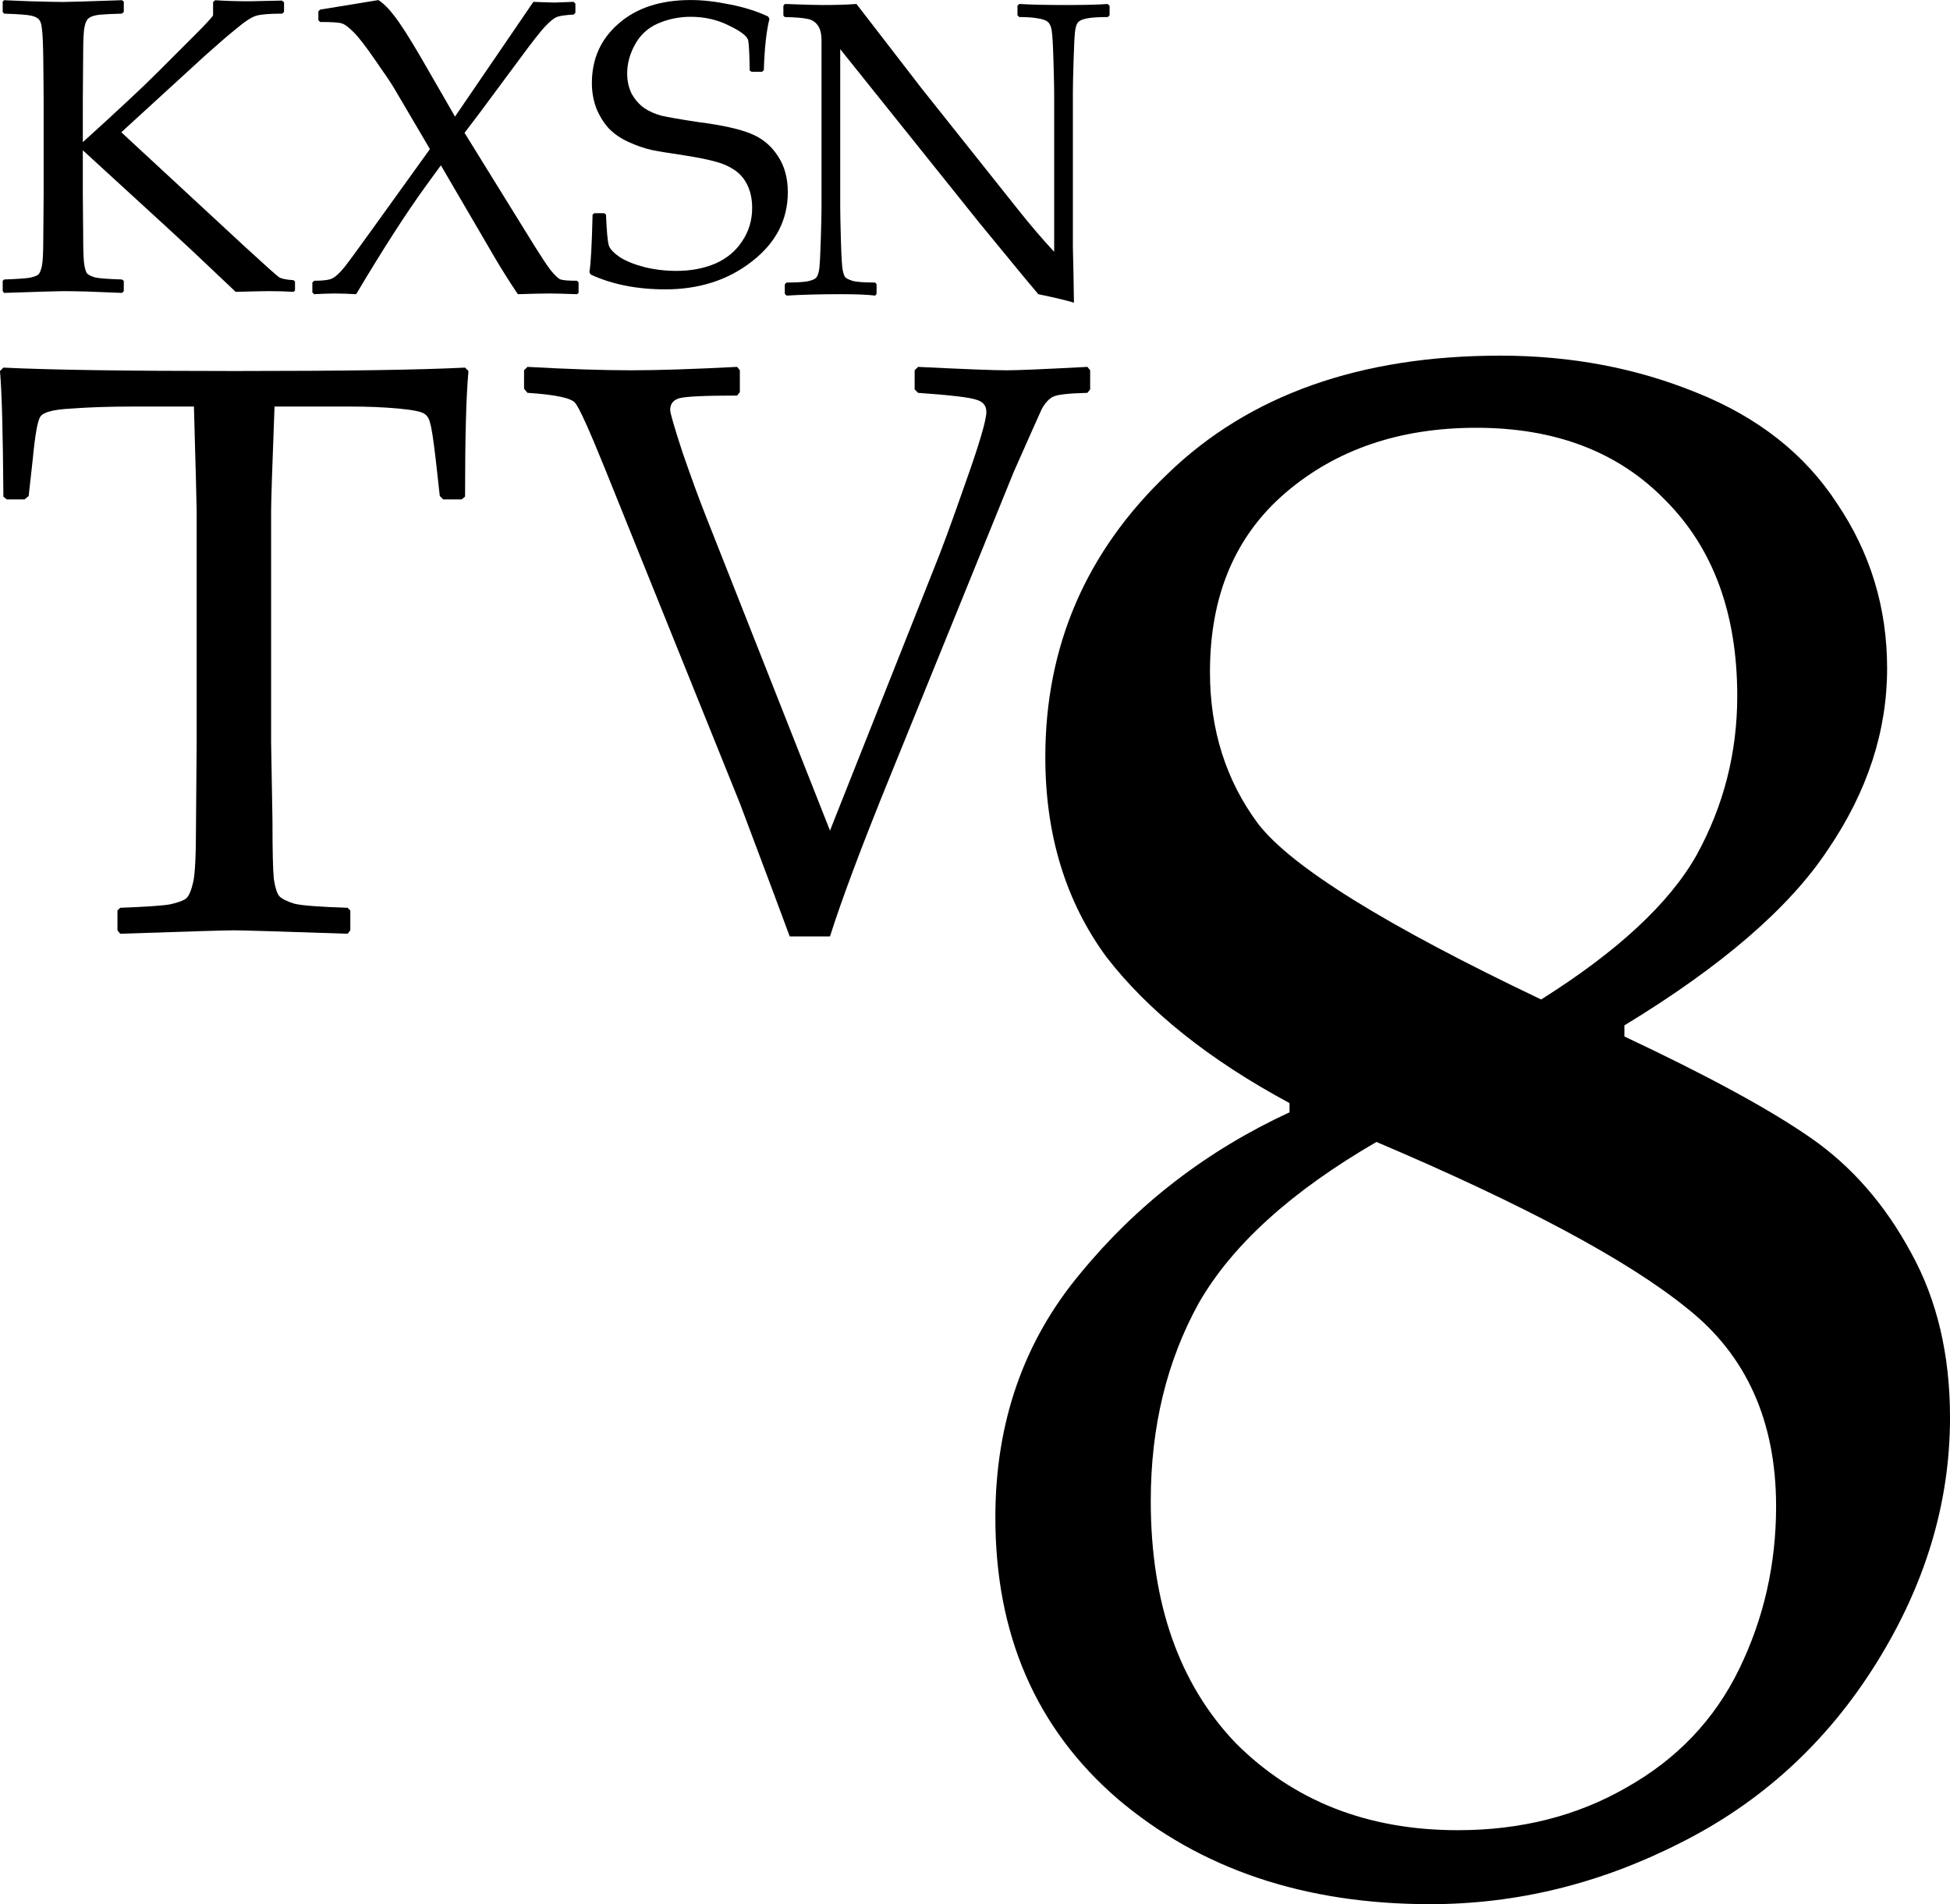
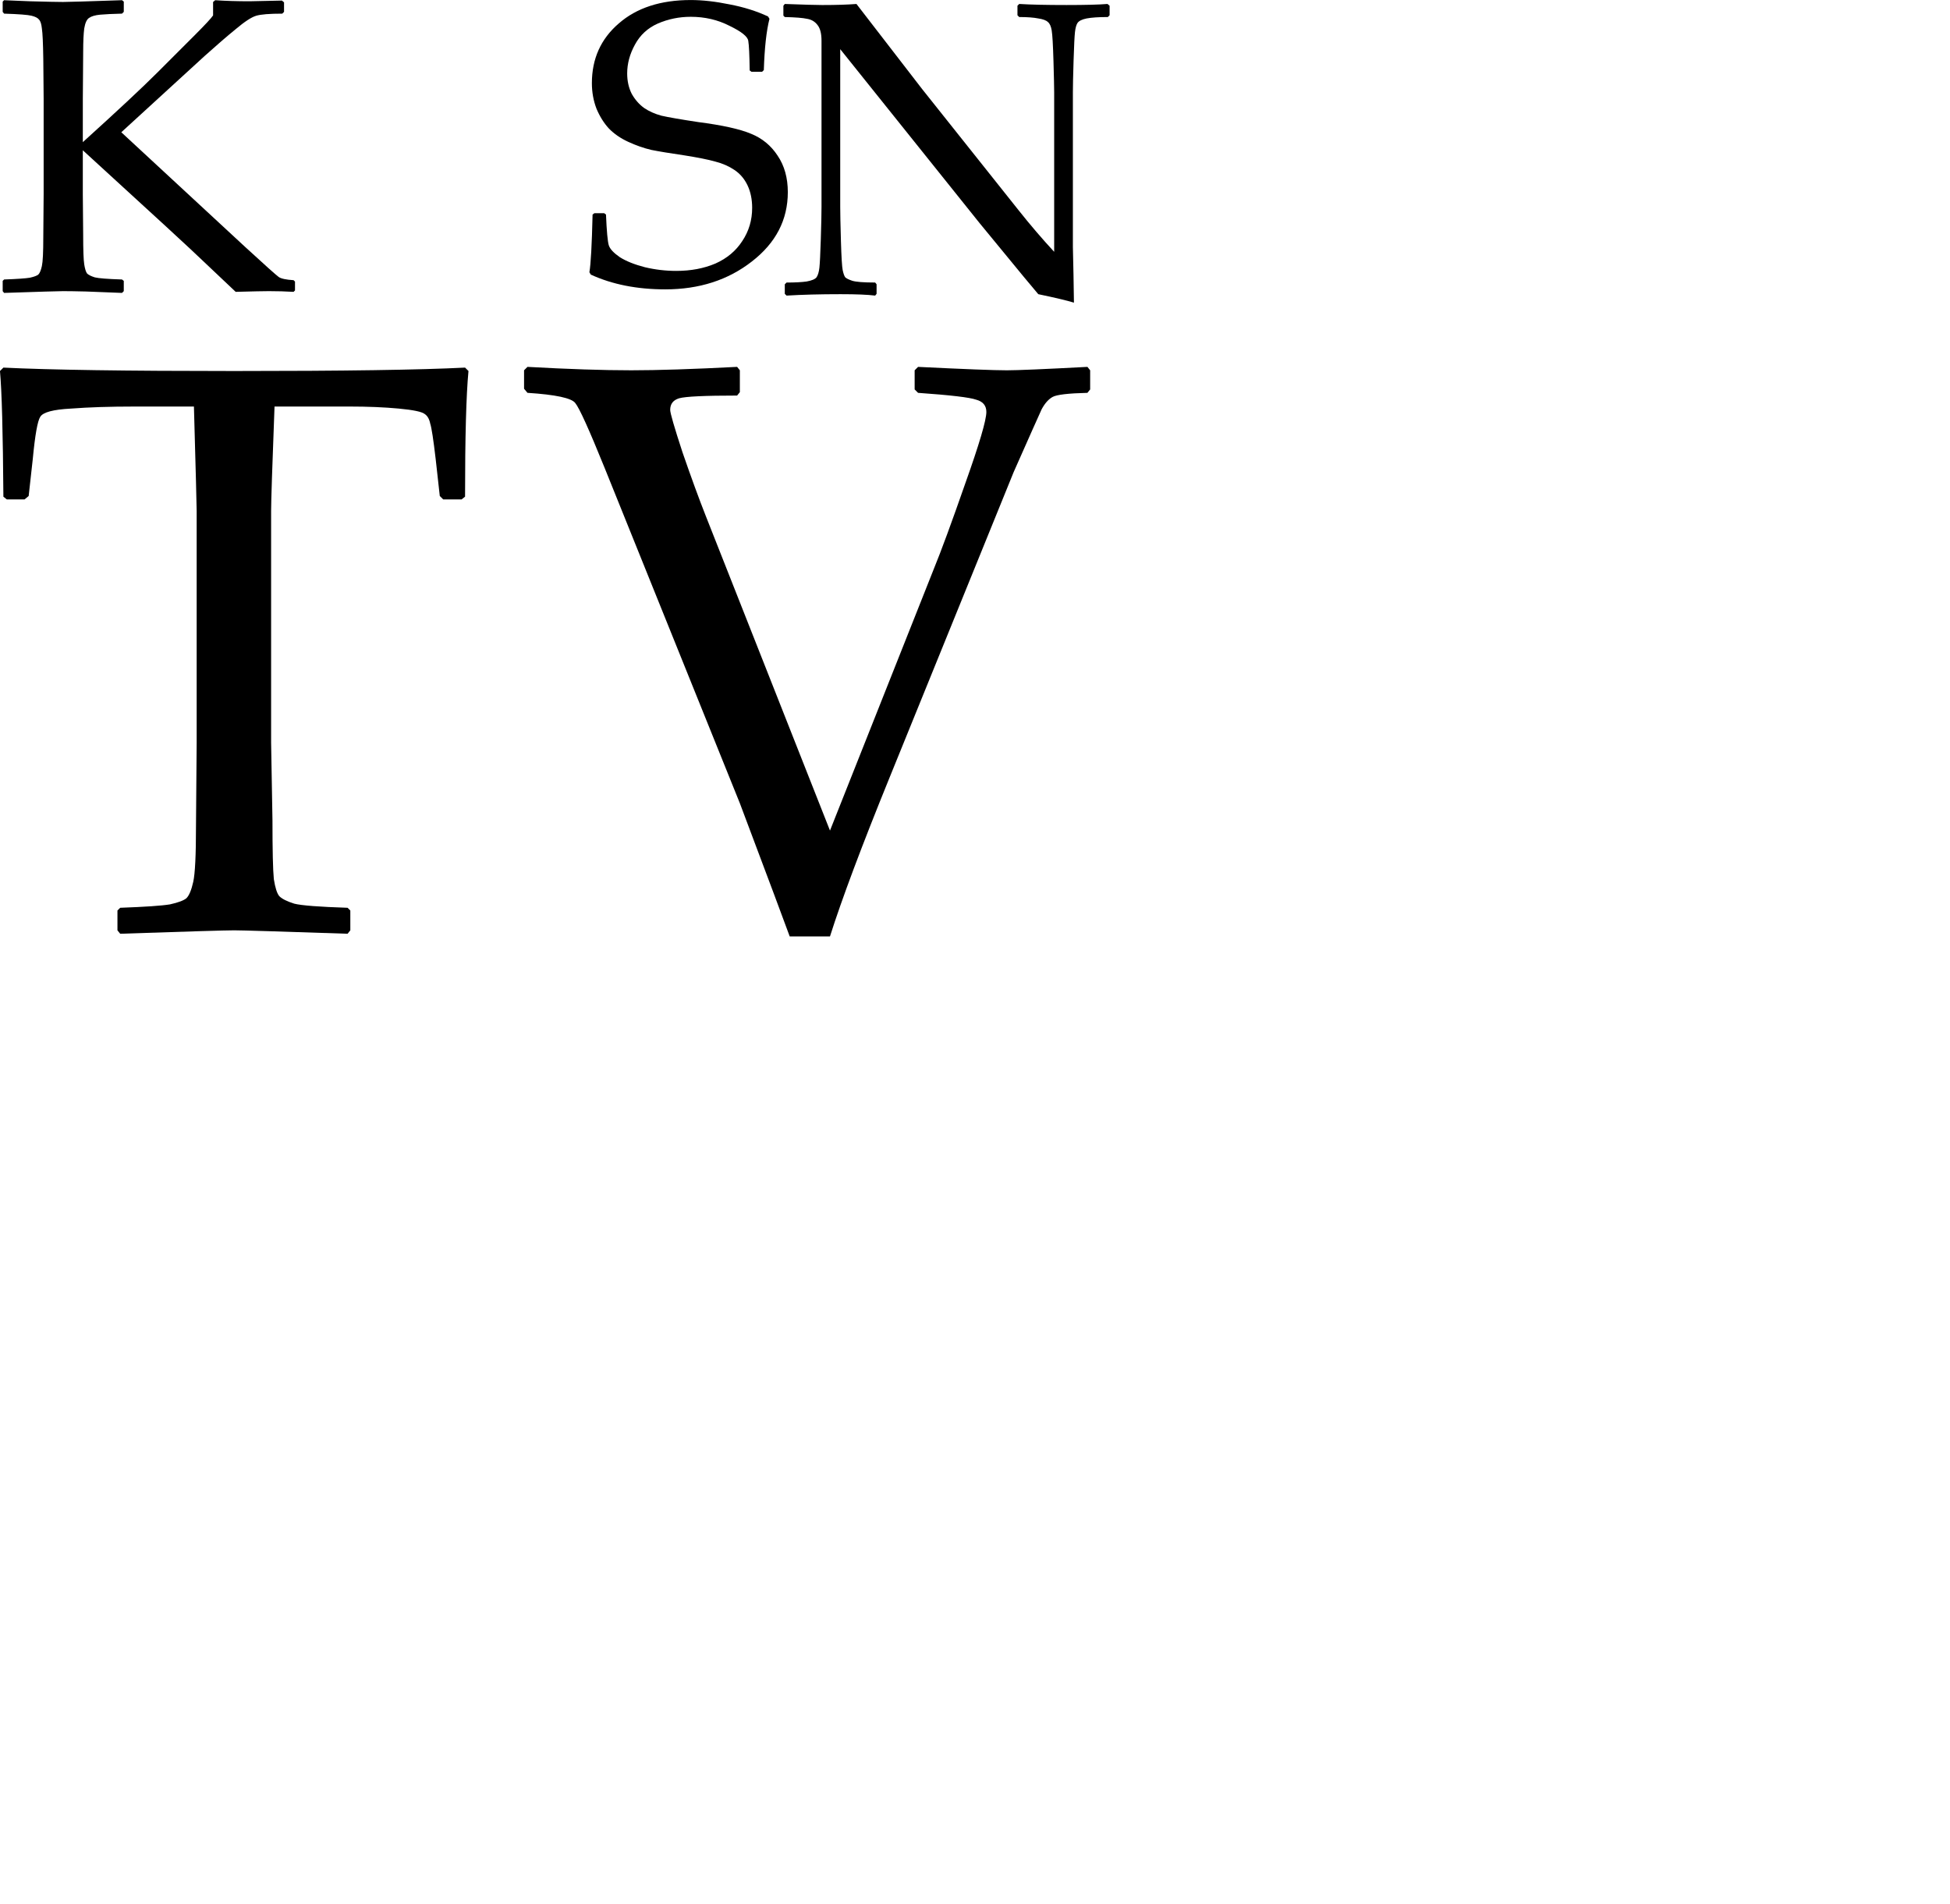
<svg xmlns="http://www.w3.org/2000/svg" version="1.1" width="191.714" height="187.208" viewBox="0,0,191.714,187.208">
  <g transform="translate(-120.011,-78.747)">
    <g data-paper-data="{&quot;isPaintingLayer&quot;:true}" fill="#000000" fill-rule="nonzero" stroke="none" stroke-width="1" stroke-linecap="butt" stroke-linejoin="miter" stroke-miterlimit="10" stroke-dasharray="" stroke-dashoffset="0" style="mix-blend-mode: normal">
      <path d="M165.733,114.886l0.336,0.336c-0.224,2.372 -0.336,6.49 -0.336,12.354l-0.336,0.269h-1.813l-0.336,-0.336l-0.403,-3.625c-0.224,-1.925 -0.403,-3.088 -0.537,-3.491c-0.09,-0.448 -0.269,-0.761 -0.537,-0.94c-0.269,-0.224 -1.119,-0.403 -2.551,-0.537c-1.432,-0.134 -3.044,-0.201 -4.834,-0.201h-7.385c-0.224,5.908 -0.336,9.332 -0.336,10.272v22.76l0.134,7.654c0,2.954 0.045,4.879 0.134,5.774c0.134,0.85 0.313,1.41 0.537,1.678c0.269,0.269 0.761,0.515 1.477,0.739c0.716,0.179 2.462,0.313 5.237,0.403l0.269,0.269v1.947l-0.269,0.336c-6.669,-0.224 -10.384,-0.336 -11.145,-0.336c-0.85,0 -4.588,0.112 -11.212,0.336l-0.269,-0.336v-1.947l0.269,-0.269c2.462,-0.09 4.095,-0.201 4.901,-0.336c0.806,-0.179 1.343,-0.38 1.611,-0.604c0.269,-0.269 0.492,-0.806 0.671,-1.611c0.179,-0.806 0.269,-2.618 0.269,-5.438l0.067,-8.258v-22.76c0,-0.448 -0.09,-3.872 -0.269,-10.272h-5.841c-2.417,0 -4.498,0.067 -6.244,0.201c-1.746,0.09 -2.753,0.358 -3.021,0.806c-0.269,0.403 -0.515,1.79 -0.739,4.163l-0.403,3.625l-0.403,0.336h-1.746l-0.336,-0.269c-0.045,-6.311 -0.157,-10.429 -0.336,-12.354l0.336,-0.336c4.521,0.224 12.085,0.336 22.693,0.336c10.742,0 18.306,-0.112 22.693,-0.336z" />
      <path d="M197.651,170.81c-0.403,-1.119 -2.037,-5.483 -4.901,-13.092l-13.293,-32.965c-1.522,-3.76 -2.484,-5.886 -2.887,-6.378c-0.358,-0.492 -1.925,-0.828 -4.7,-1.007l-0.336,-0.403v-1.813l0.336,-0.336c4.028,0.224 7.43,0.336 10.205,0.336c2.596,0 6.065,-0.112 10.406,-0.336l0.269,0.336v2.148l-0.269,0.336c-3.178,0 -5.08,0.09 -5.707,0.269c-0.582,0.179 -0.873,0.559 -0.873,1.141c0,0.313 0.403,1.701 1.208,4.163c0.85,2.462 1.611,4.543 2.283,6.244l12.219,30.951l10.205,-25.714c0.716,-1.746 1.746,-4.543 3.088,-8.392c1.388,-3.894 2.081,-6.244 2.081,-7.05c0,-0.627 -0.336,-1.029 -1.007,-1.208c-0.627,-0.224 -2.529,-0.448 -5.707,-0.671l-0.336,-0.336v-1.88l0.336,-0.336c4.565,0.224 7.475,0.336 8.728,0.336c1.029,0 3.67,-0.112 7.922,-0.336l0.269,0.336v1.88l-0.269,0.336c-1.88,0.045 -3.021,0.179 -3.424,0.403c-0.403,0.224 -0.761,0.627 -1.074,1.208c-0.269,0.582 -1.186,2.641 -2.753,6.177l-12.219,30.078c-2.73,6.714 -4.677,11.906 -5.841,15.576z" />
-       <path d="M246.79,187.196c-7.882,-4.244 -13.884,-9.034 -18.007,-14.37c-4.002,-5.457 -6.002,-12.005 -6.002,-19.644c0,-10.914 4.002,-20.19 12.005,-27.83c8.003,-7.761 18.917,-11.641 32.741,-11.641c6.912,0 13.339,1.213 19.281,3.638c6.063,2.425 10.671,6.063 13.824,10.914c3.274,4.85 4.911,10.247 4.911,16.188c0,6.184 -1.94,12.126 -5.821,17.825c-3.759,5.699 -10.428,11.459 -20.008,17.28v1.091c8.246,3.88 14.369,7.215 18.371,10.004c4.002,2.789 7.276,6.548 9.822,11.277c2.546,4.608 3.82,10.004 3.82,16.188c0,8.367 -2.425,16.431 -7.276,24.192c-4.85,7.761 -11.277,13.642 -19.281,17.644c-7.882,4.002 -16.067,6.002 -24.555,6.002c-12.369,0 -22.615,-3.456 -30.74,-10.368c-8.003,-6.912 -12.005,-16.128 -12.005,-27.648c0,-9.337 2.789,-17.34 8.367,-24.01c5.578,-6.791 12.429,-12.066 20.554,-15.825zM255.339,191.016c-8.367,4.85 -14.188,10.125 -17.462,15.825c-3.153,5.699 -4.729,12.187 -4.729,19.463c0,10.065 2.789,18.007 8.367,23.828c5.699,5.699 12.975,8.549 21.827,8.549c6.184,0 11.702,-1.395 16.552,-4.184c4.972,-2.789 8.67,-6.669 11.095,-11.641c2.425,-4.972 3.638,-10.307 3.638,-16.007c0,-8.367 -2.91,-14.855 -8.731,-19.462c-5.821,-4.729 -16.006,-10.186 -30.558,-16.37zM271.527,177.01c7.518,-4.729 12.611,-9.458 15.279,-14.188c2.668,-4.85 4.002,-10.065 4.002,-15.643c0,-8.124 -2.365,-14.551 -7.094,-19.281c-4.608,-4.729 -10.792,-7.094 -18.553,-7.094c-7.518,0 -13.763,2.122 -18.735,6.366c-4.972,4.244 -7.458,10.125 -7.458,17.644c0,5.699 1.576,10.671 4.729,14.915c3.274,4.244 12.551,10.004 27.829,17.28z" />
      <path d="M128.153,92.722c3.378,-3.054 5.82,-5.334 7.324,-6.838c1.504,-1.504 2.742,-2.742 3.714,-3.714c0.995,-0.995 1.585,-1.631 1.77,-1.909v-1.319l0.208,-0.174c1.018,0.069 2.14,0.104 3.367,0.104c0.255,0 1.319,-0.023 3.193,-0.069l0.208,0.174v0.937l-0.174,0.174c-1.25,0 -2.106,0.069 -2.568,0.208c-0.463,0.139 -1.134,0.578 -2.013,1.319c-0.879,0.717 -1.897,1.597 -3.054,2.638l-8.191,7.497l12.183,11.281c1.967,1.805 3.066,2.788 3.297,2.95c0.231,0.162 0.717,0.266 1.458,0.312l0.139,0.139v0.868l-0.139,0.139c-0.787,-0.046 -1.597,-0.069 -2.43,-0.069c-0.486,0 -1.573,0.023 -3.263,0.069c-1.226,-1.157 -2.302,-2.175 -3.228,-3.054c-0.926,-0.902 -4.859,-4.524 -11.801,-10.864v4.304l0.035,3.957c0,1.527 0.035,2.511 0.104,2.95c0.069,0.44 0.162,0.74 0.278,0.902c0.139,0.139 0.393,0.266 0.764,0.382c0.37,0.093 1.261,0.162 2.673,0.208l0.174,0.139v1.007l-0.174,0.174c-0.046,0 -1.226,-0.046 -3.54,-0.139c-0.972,-0.023 -1.724,-0.035 -2.256,-0.035c-0.417,0 -2.349,0.058 -5.796,0.174l-0.139,-0.174v-1.007l0.139,-0.139c1.273,-0.046 2.117,-0.104 2.534,-0.174c0.417,-0.093 0.694,-0.197 0.833,-0.312c0.139,-0.139 0.255,-0.417 0.347,-0.833c0.093,-0.417 0.139,-1.354 0.139,-2.811l0.035,-4.269v-9.372l-0.035,-3.922c-0.023,-1.55 -0.069,-2.545 -0.139,-2.985c-0.046,-0.44 -0.139,-0.729 -0.278,-0.868c-0.116,-0.162 -0.359,-0.289 -0.729,-0.382c-0.37,-0.093 -1.273,-0.162 -2.707,-0.208l-0.139,-0.174v-1.007l0.139,-0.139l2.534,0.104c1.666,0.046 2.754,0.069 3.263,0.069c0.463,0 2.395,-0.058 5.796,-0.174l0.174,0.139v1.007l-0.174,0.174c-0.926,0.023 -1.643,0.058 -2.152,0.104c-0.486,0.046 -0.845,0.15 -1.076,0.312c-0.231,0.139 -0.393,0.486 -0.486,1.041c-0.069,0.532 -0.104,1.284 -0.104,2.256l-0.035,4.651z" />
      <path d="M178.269,99.842l0.174,-0.132h0.972l0.174,0.132c0.069,1.648 0.162,2.659 0.278,3.032c0.116,0.352 0.474,0.736 1.076,1.154c0.625,0.396 1.446,0.725 2.464,0.989c1.018,0.242 2.048,0.363 3.089,0.363c1.435,0 2.719,-0.242 3.853,-0.725c1.134,-0.505 2.013,-1.242 2.638,-2.208c0.648,-0.967 0.972,-2.055 0.972,-3.263c0,-0.835 -0.15,-1.571 -0.451,-2.208c-0.301,-0.637 -0.729,-1.143 -1.284,-1.516c-0.555,-0.374 -1.18,-0.648 -1.874,-0.824c-0.694,-0.198 -1.735,-0.407 -3.124,-0.626c-1.365,-0.198 -2.43,-0.374 -3.193,-0.527c-0.74,-0.176 -1.492,-0.439 -2.256,-0.791c-0.764,-0.352 -1.4,-0.791 -1.909,-1.318c-0.486,-0.527 -0.891,-1.176 -1.215,-1.945c-0.301,-0.791 -0.451,-1.626 -0.451,-2.505c0,-2.395 0.879,-4.351 2.638,-5.867c1.759,-1.538 4.119,-2.307 7.081,-2.307c1.157,0 2.43,0.143 3.818,0.428c1.388,0.264 2.649,0.659 3.783,1.187l0.139,0.231c-0.301,1.187 -0.486,2.868 -0.555,5.043l-0.174,0.165h-1.041l-0.174,-0.132c-0.023,-1.538 -0.069,-2.505 -0.139,-2.901c-0.046,-0.417 -0.659,-0.912 -1.84,-1.483c-1.157,-0.593 -2.43,-0.89 -3.818,-0.89c-1.134,0 -2.21,0.22 -3.228,0.659c-0.995,0.439 -1.747,1.132 -2.256,2.076c-0.509,0.923 -0.764,1.868 -0.764,2.835c0,0.747 0.15,1.417 0.451,2.011c0.324,0.571 0.729,1.033 1.215,1.384c0.486,0.33 1.053,0.582 1.701,0.758c0.671,0.154 1.874,0.363 3.61,0.626c2.383,0.308 4.119,0.692 5.206,1.154c1.088,0.439 1.955,1.154 2.603,2.142c0.671,0.989 1.007,2.186 1.007,3.593c0,2.725 -1.18,4.999 -3.54,6.823c-2.337,1.824 -5.172,2.736 -8.504,2.736c-2.777,0 -5.218,-0.483 -7.324,-1.45l-0.139,-0.231c0.139,-0.813 0.243,-2.703 0.312,-5.669z" />
-       <path d="M150.72,107.496v-0.972l0.174,-0.174c0.902,0 1.504,-0.081 1.805,-0.243c0.324,-0.162 0.729,-0.544 1.215,-1.145c0.486,-0.625 1.435,-1.921 2.846,-3.887l5.519,-7.671l-3.575,-6.074c-0.278,-0.463 -0.879,-1.354 -1.805,-2.673c-0.902,-1.319 -1.608,-2.233 -2.117,-2.742c-0.509,-0.509 -0.902,-0.798 -1.18,-0.868c-0.255,-0.093 -0.96,-0.139 -2.117,-0.139l-0.174,-0.174v-0.868l0.174,-0.174l5.727,-0.937c0.509,0.324 1.041,0.856 1.597,1.597c0.578,0.74 1.423,2.059 2.534,3.957l3.402,5.901l7.705,-11.281c1.157,0.046 1.851,0.069 2.083,0.069c0.116,0 0.74,-0.023 1.874,-0.069l0.174,0.174v0.902l-0.174,0.174c-0.833,0.046 -1.388,0.127 -1.666,0.243c-0.278,0.116 -0.636,0.405 -1.076,0.868c-0.44,0.44 -1.331,1.573 -2.673,3.402l-3.783,5.102l-1.527,2.013l6.872,11.107c0.648,1.041 1.169,1.828 1.562,2.36c0.417,0.509 0.74,0.821 0.972,0.937c0.255,0.093 0.81,0.139 1.666,0.139l0.139,0.174v1.007l-0.139,0.139c-1.296,-0.046 -2.198,-0.069 -2.707,-0.069c-0.694,0 -1.735,0.023 -3.124,0.069c-0.81,-1.203 -1.562,-2.395 -2.256,-3.575l-5.311,-9.094l-1.492,2.048c-1.944,2.684 -4.223,6.225 -6.838,10.621c-0.879,-0.046 -1.573,-0.069 -2.083,-0.069c-0.509,0 -1.192,0.023 -2.048,0.069z" />
      <path d="M197.342,107.81l-0.174,-0.174v-0.937l0.174,-0.174c0.833,0 1.493,-0.035 1.978,-0.104c0.509,-0.093 0.833,-0.231 0.972,-0.417c0.139,-0.208 0.231,-0.521 0.278,-0.937c0.046,-0.417 0.093,-1.354 0.139,-2.811c0.046,-1.481 0.069,-2.534 0.069,-3.159v-16.348c0,-0.694 -0.127,-1.203 -0.382,-1.527c-0.255,-0.347 -0.602,-0.555 -1.041,-0.625c-0.417,-0.093 -1.145,-0.15 -2.187,-0.174l-0.139,-0.139v-0.972l0.139,-0.174c1.874,0.069 3.101,0.104 3.679,0.104c1.365,0 2.487,-0.035 3.367,-0.104l6.456,8.365l9.476,11.905c1.157,1.458 2.326,2.823 3.506,4.096v-15.654c0,-0.486 -0.023,-1.516 -0.069,-3.089c-0.046,-1.597 -0.104,-2.603 -0.174,-3.02c-0.069,-0.417 -0.197,-0.694 -0.382,-0.833c-0.162,-0.162 -0.474,-0.278 -0.937,-0.347c-0.463,-0.093 -1.088,-0.139 -1.874,-0.139l-0.174,-0.174v-0.937l0.174,-0.174c1.088,0.069 2.638,0.104 4.651,0.104c1.851,0 3.193,-0.035 4.026,-0.104l0.208,0.174v0.937l-0.174,0.174c-0.902,0 -1.597,0.046 -2.083,0.139c-0.463,0.093 -0.764,0.243 -0.902,0.451c-0.116,0.185 -0.197,0.474 -0.243,0.868c-0.046,0.393 -0.093,1.331 -0.139,2.811c-0.046,1.458 -0.069,2.511 -0.069,3.159v15.168c0.046,1.828 0.081,3.656 0.104,5.484c-0.671,-0.208 -1.84,-0.486 -3.506,-0.833l-1.423,-1.701l-4.339,-5.276l-13.71,-17.112v15.515c0,0.625 0.023,1.735 0.069,3.332c0.046,1.573 0.104,2.534 0.174,2.881c0.069,0.324 0.15,0.555 0.243,0.694c0.116,0.116 0.347,0.231 0.694,0.347c0.37,0.116 1.122,0.174 2.256,0.174l0.139,0.174v0.937l-0.139,0.174c-0.717,-0.093 -1.851,-0.139 -3.402,-0.139c-2.013,0 -3.783,0.046 -5.311,0.139z" />
    </g>
  </g>
</svg>